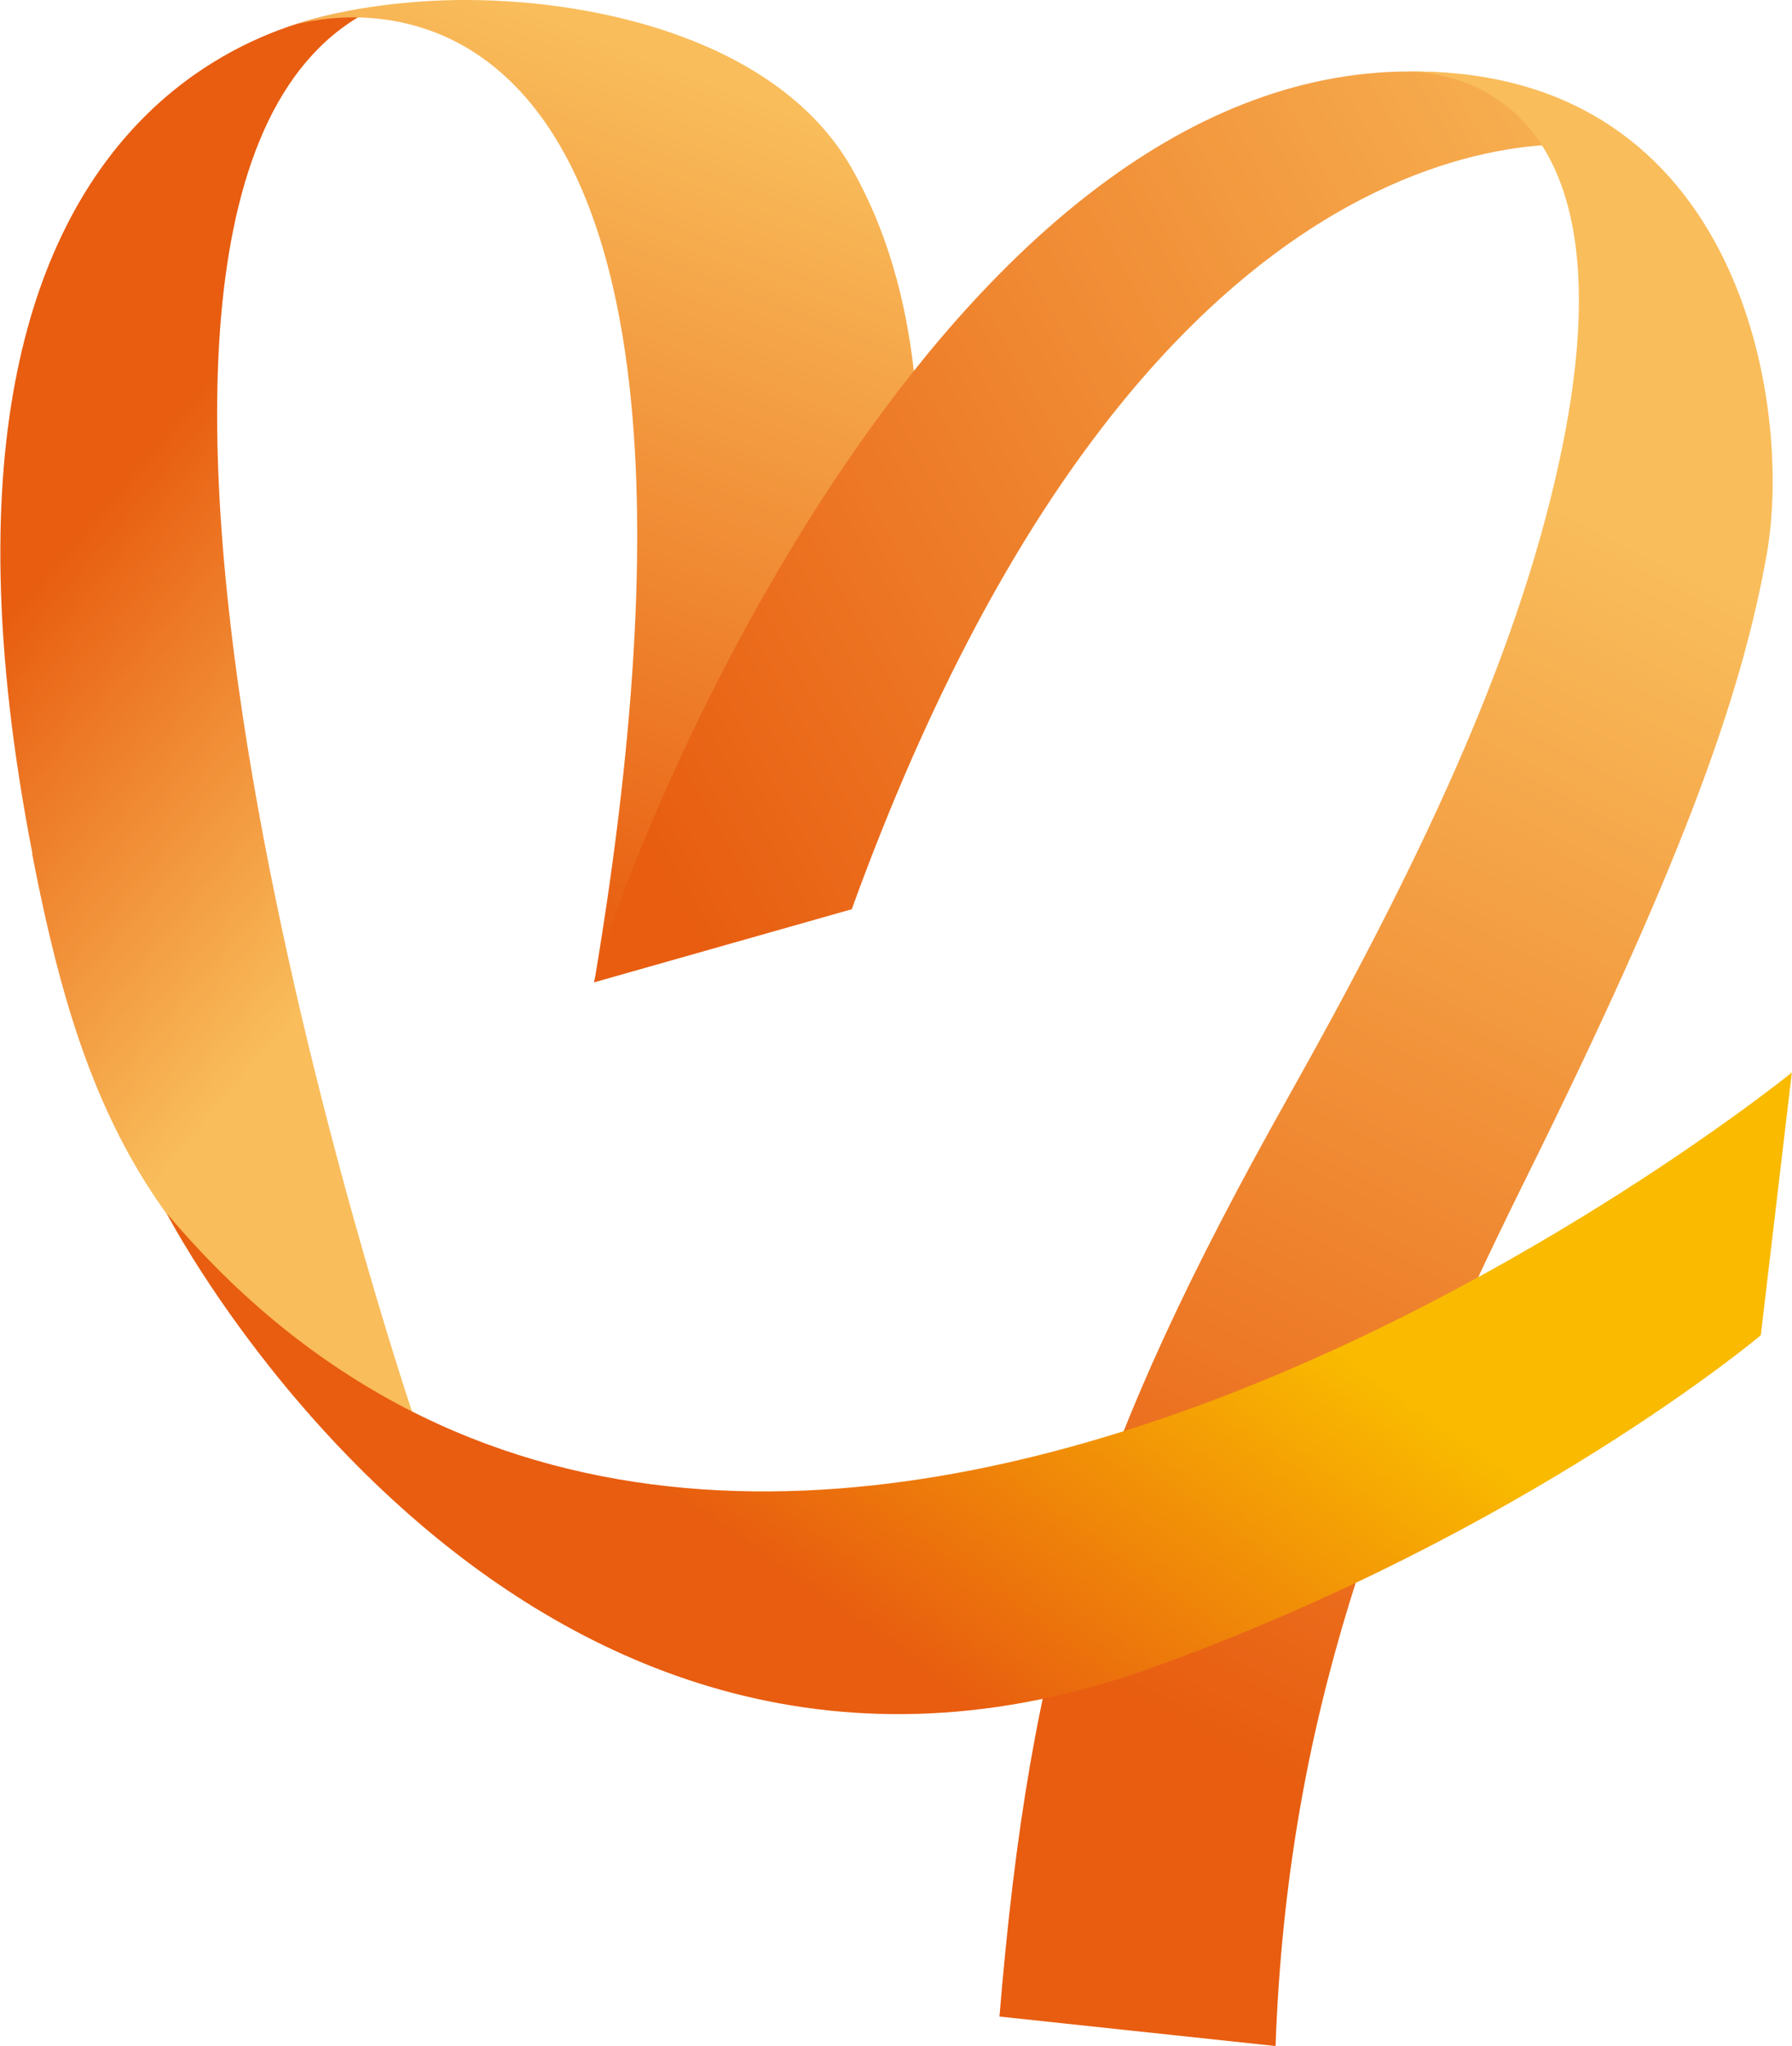
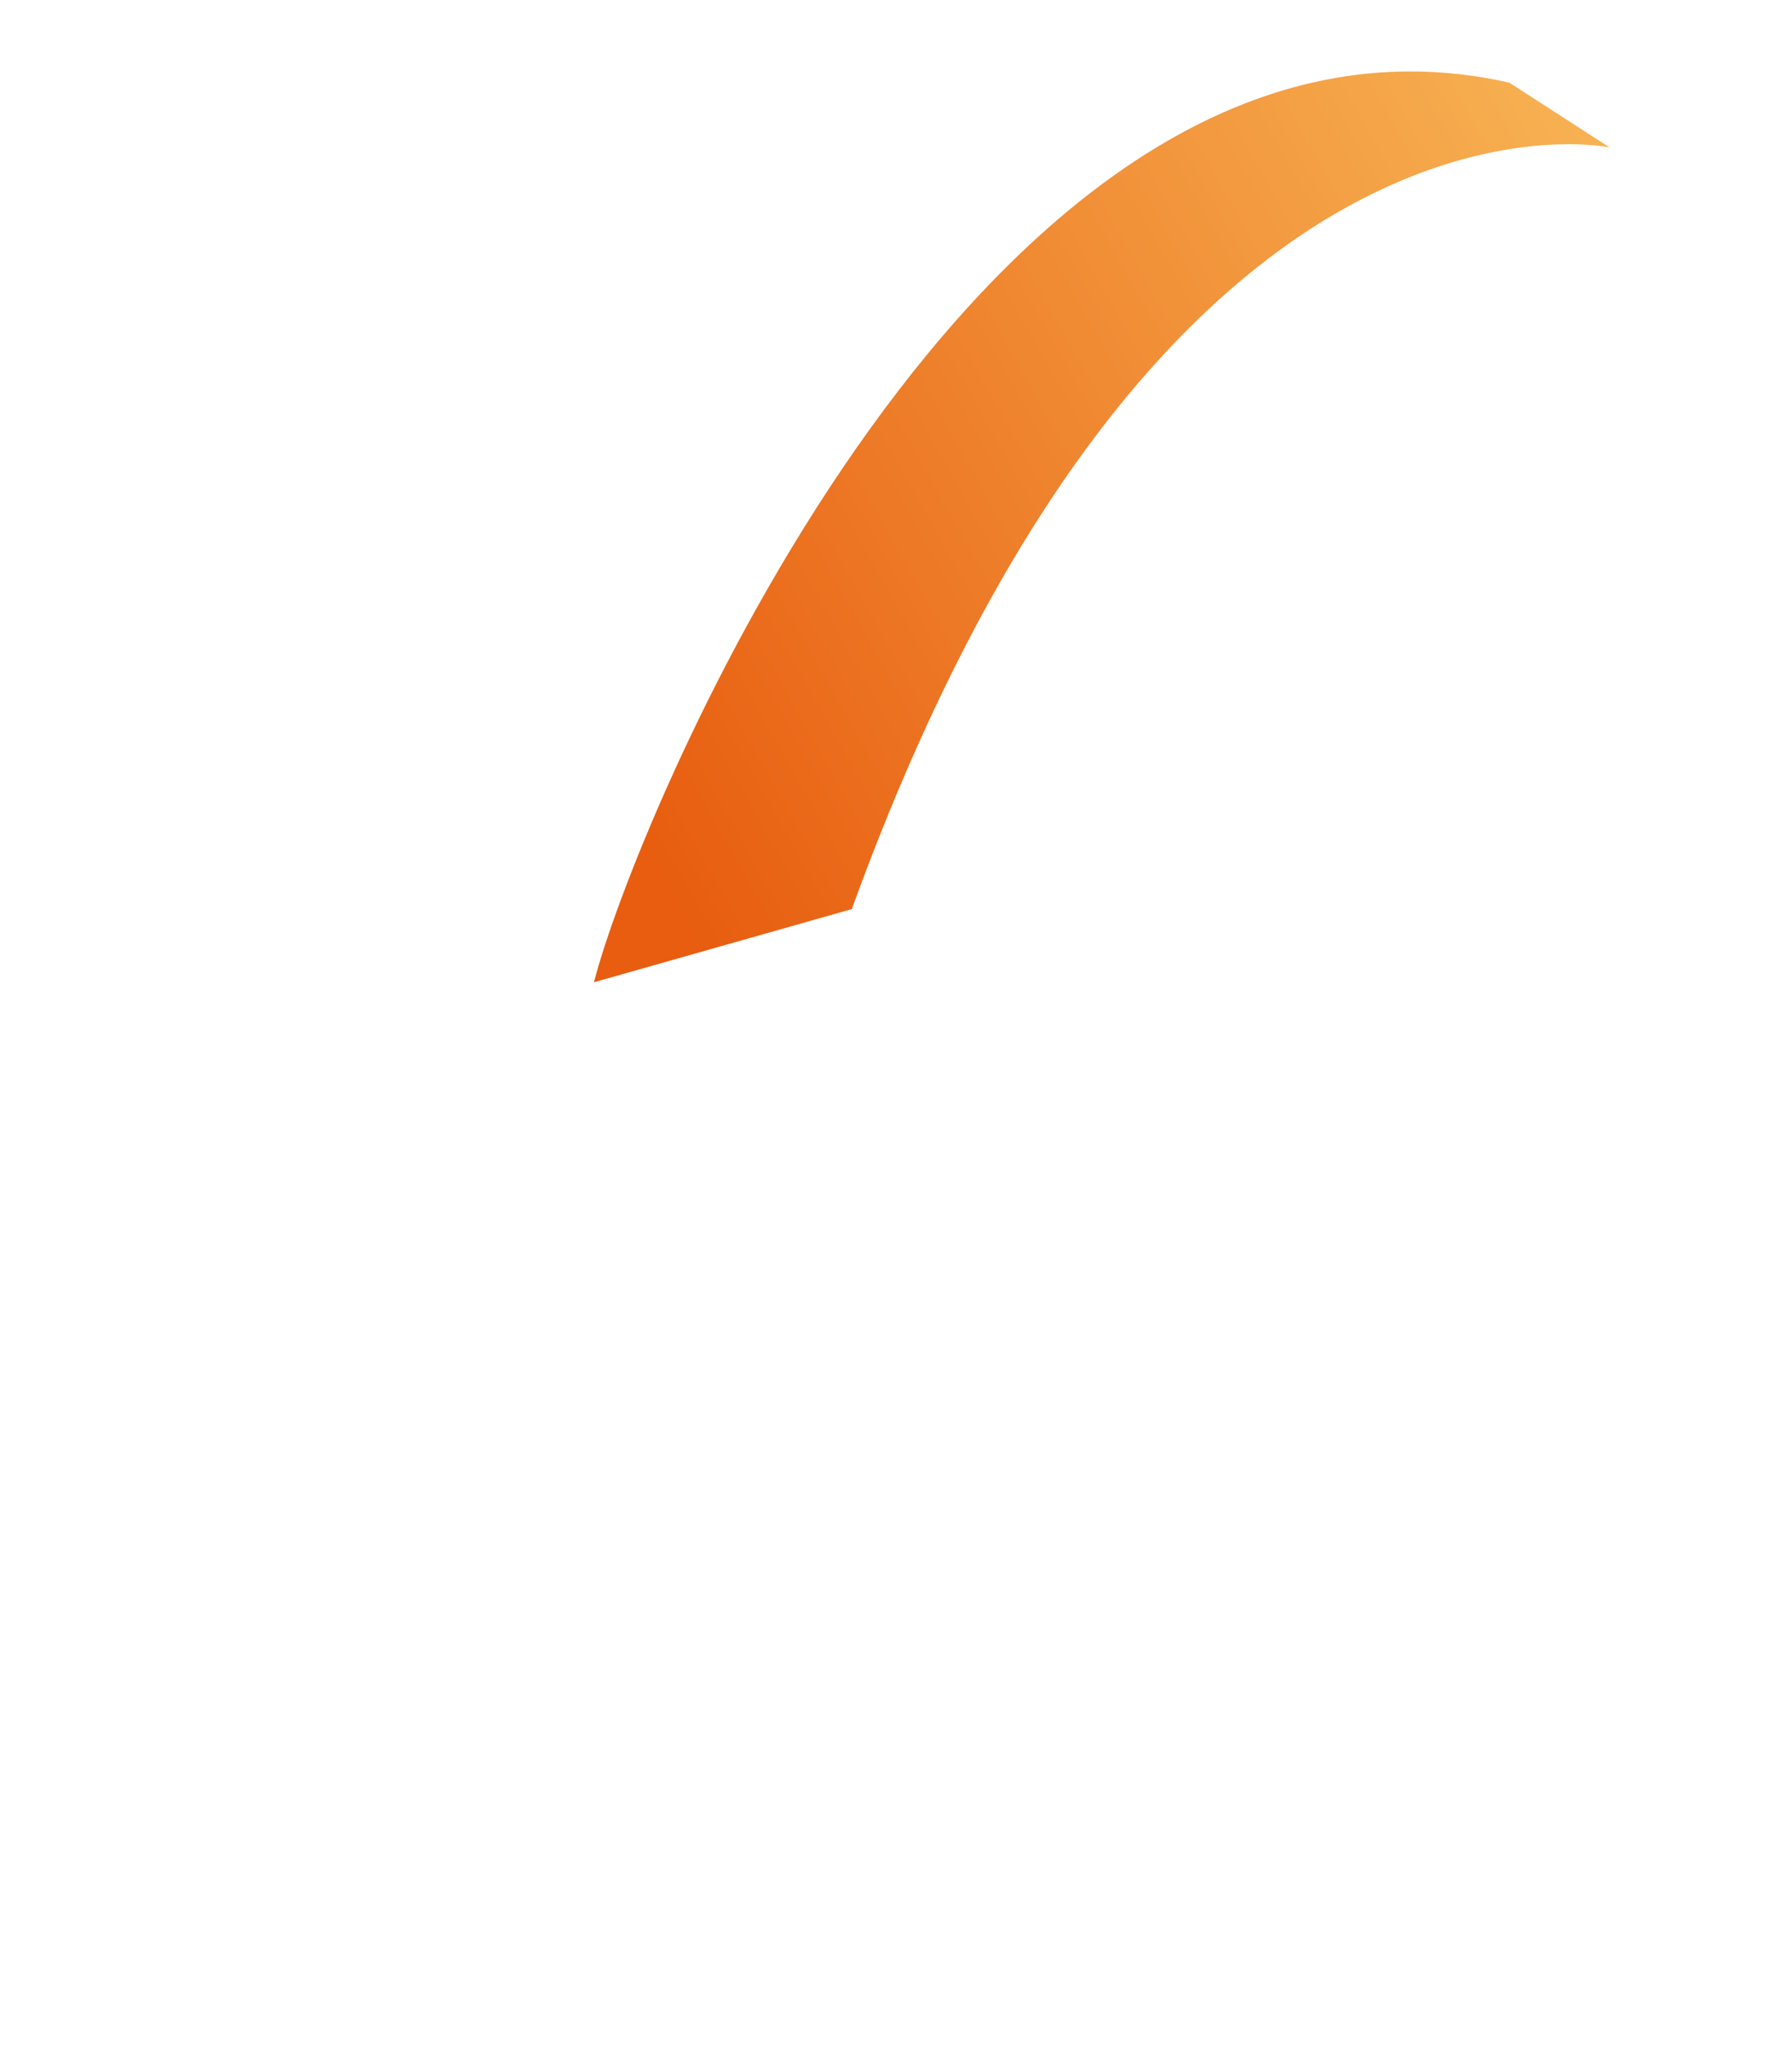
<svg xmlns="http://www.w3.org/2000/svg" xmlns:xlink="http://www.w3.org/1999/xlink" xml:space="preserve" width="8.31mm" height="9.485mm" version="1.1" style="shape-rendering:geometricPrecision; text-rendering:geometricPrecision; image-rendering:optimizeQuality; fill-rule:evenodd; clip-rule:evenodd" viewBox="0 0 55.94 63.86">
  <defs>
    <style type="text/css">
   
    .fil1 {fill:url(#id0)}
    .fil0 {fill:url(#id1)}
    .fil3 {fill:url(#id2)}
    .fil4 {fill:url(#id3)}
    .fil2 {fill:url(#id4)}
   
  </style>
    <linearGradient id="id0" gradientUnits="userSpaceOnUse" x1="23.23" y1="2.95" x2="13.5" y2="27.74">
      <stop offset="0" style="stop-opacity:1; stop-color:#F9BD5B" />
      <stop offset="1" style="stop-opacity:1; stop-color:#E85D10" />
    </linearGradient>
    <linearGradient id="id1" gradientUnits="userSpaceOnUse" xlink:href="#id0" x1="12.56" y1="27.81" x2="1.04" y2="18.14">
  </linearGradient>
    <linearGradient id="id2" gradientUnits="userSpaceOnUse" xlink:href="#id0" x1="52.87" y1="17.93" x2="34.87" y2="52.89">
  </linearGradient>
    <linearGradient id="id3" gradientUnits="userSpaceOnUse" x1="35.65" y1="37.87" x2="26.64" y2="50.74">
      <stop offset="0" style="stop-opacity:1; stop-color:#F9BA00" />
      <stop offset="1" style="stop-opacity:1; stop-color:#E85D10" />
    </linearGradient>
    <linearGradient id="id4" gradientUnits="userSpaceOnUse" xlink:href="#id0" x1="58.6" y1="9.84" x2="22.17" y2="30.27">
  </linearGradient>
  </defs>
  <g id="Layer_x0020_1">
    <g id="_2269440808640">
-       <path class="fil0" d="M1 26.65c1.42,7.32 3.5,13.3 11.86,17.4l0 0c0,0 -12.86,-38.1 -1.19,-43.78l0 0c0,0 -15.72,0.37 -10.66,26.38z" />
-       <path class="fil1" d="M14.46 0c-1.49,0 -3.66,0.21 -5.23,0.77 1.29,-0.37 14.91,-3.35 9.32,29.88l8.04 -2.28c0.49,-3.63 4.46,-15.34 -0.02,-23.15 -2.25,-3.91 -7.81,-5.21 -11.98,-5.22l-0.14 0z" />
      <path class="fil2" d="M18.55 30.65l8.04 -2.28c9.71,-26.75 23.66,-23.77 23.66,-23.77l0 0 -3.13 -2.02c-1.05,-0.24 -2.09,-0.35 -3.1,-0.35l0 0c-14.52,0 -24.22,23.52 -25.48,28.42z" />
-       <path class="fil3" d="M43.97 2.23c1.84,0.06 7.13,1.17 4.69,12.25l0 0c-1.36,6.2 -4.43,12.61 -8.44,19.75l0 0c-6.13,10.91 -8.06,17.12 -9.02,28.7l0 0 8.62 0.92c0.37,-10.16 3.19,-17.73 7.78,-27l0 0c4.75,-9.59 6.75,-14.96 7.56,-19.58l0 0c0.8,-4.51 -0.74,-15.04 -11.03,-15.04l0 0c-0.05,0 -0.1,0 -0.15,0z" />
-       <path class="fil4" d="M5.19 37.85c0,0 11.05,21.36 30.87,14.16l0 0c11.66,-4.23 18.91,-10.34 18.91,-10.34l0 0 0.97 -8.2c0,0 -32.39,26.23 -50.75,4.38z" />
    </g>
  </g>
</svg>